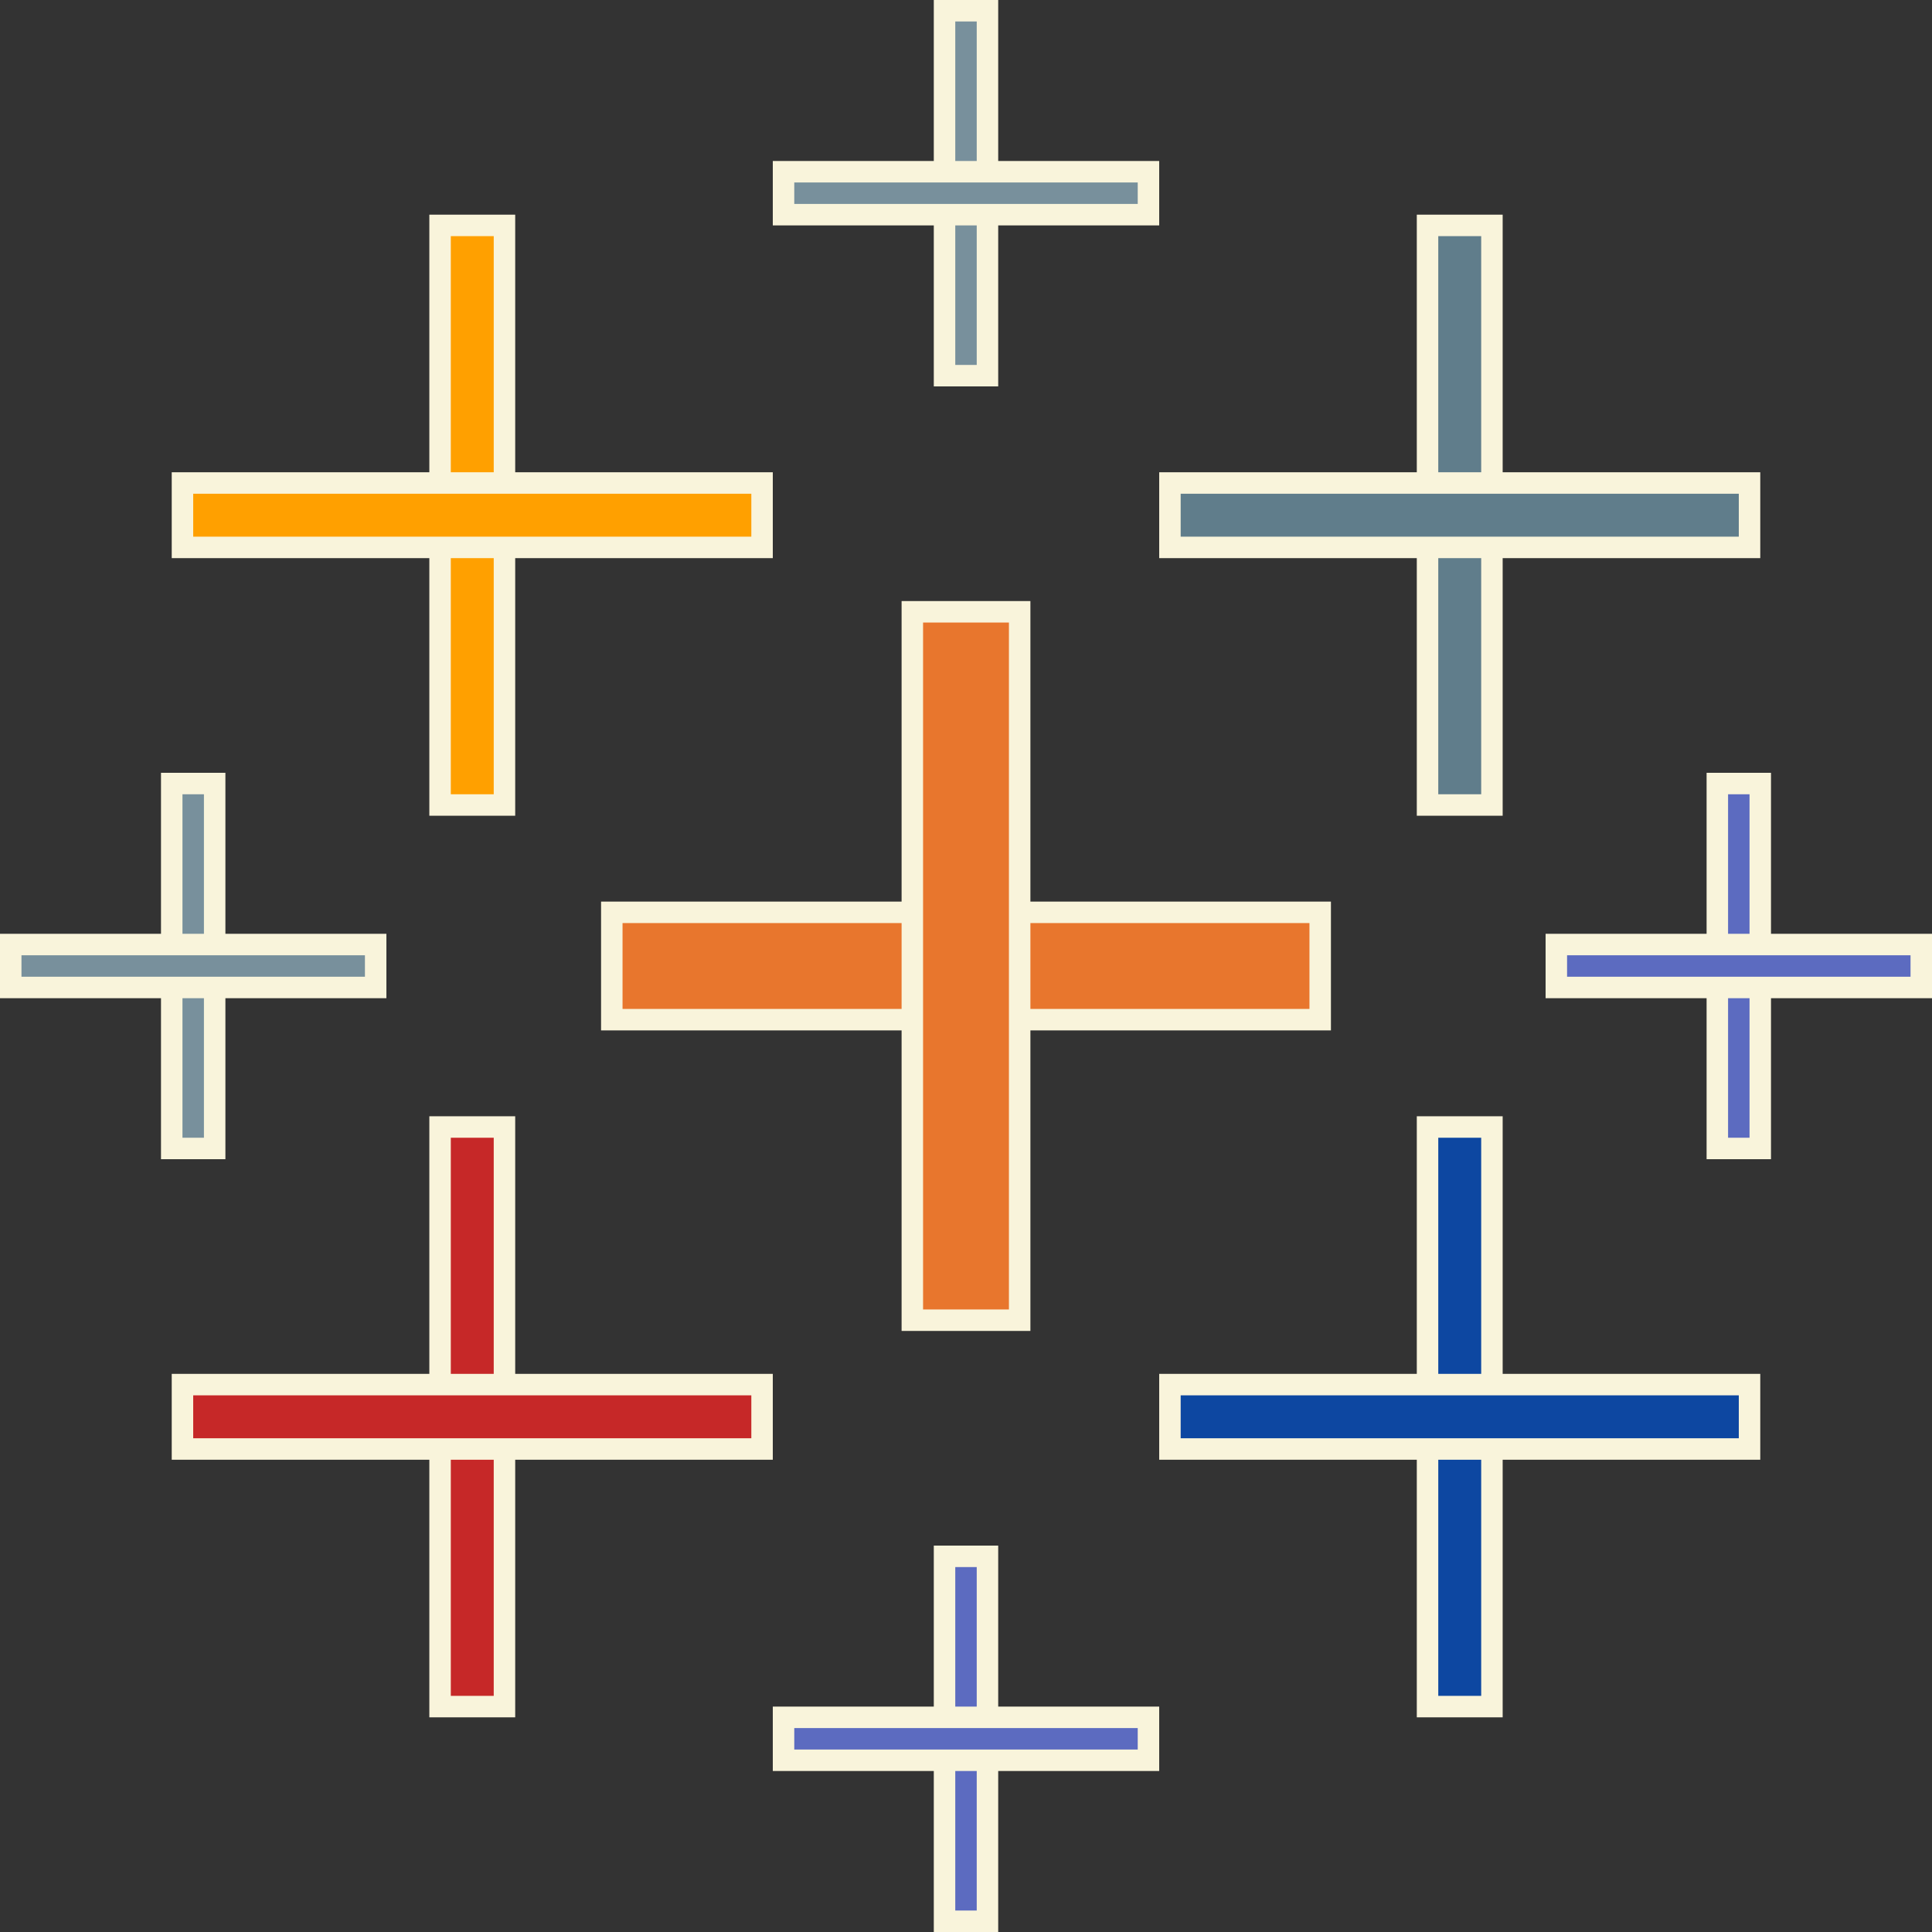
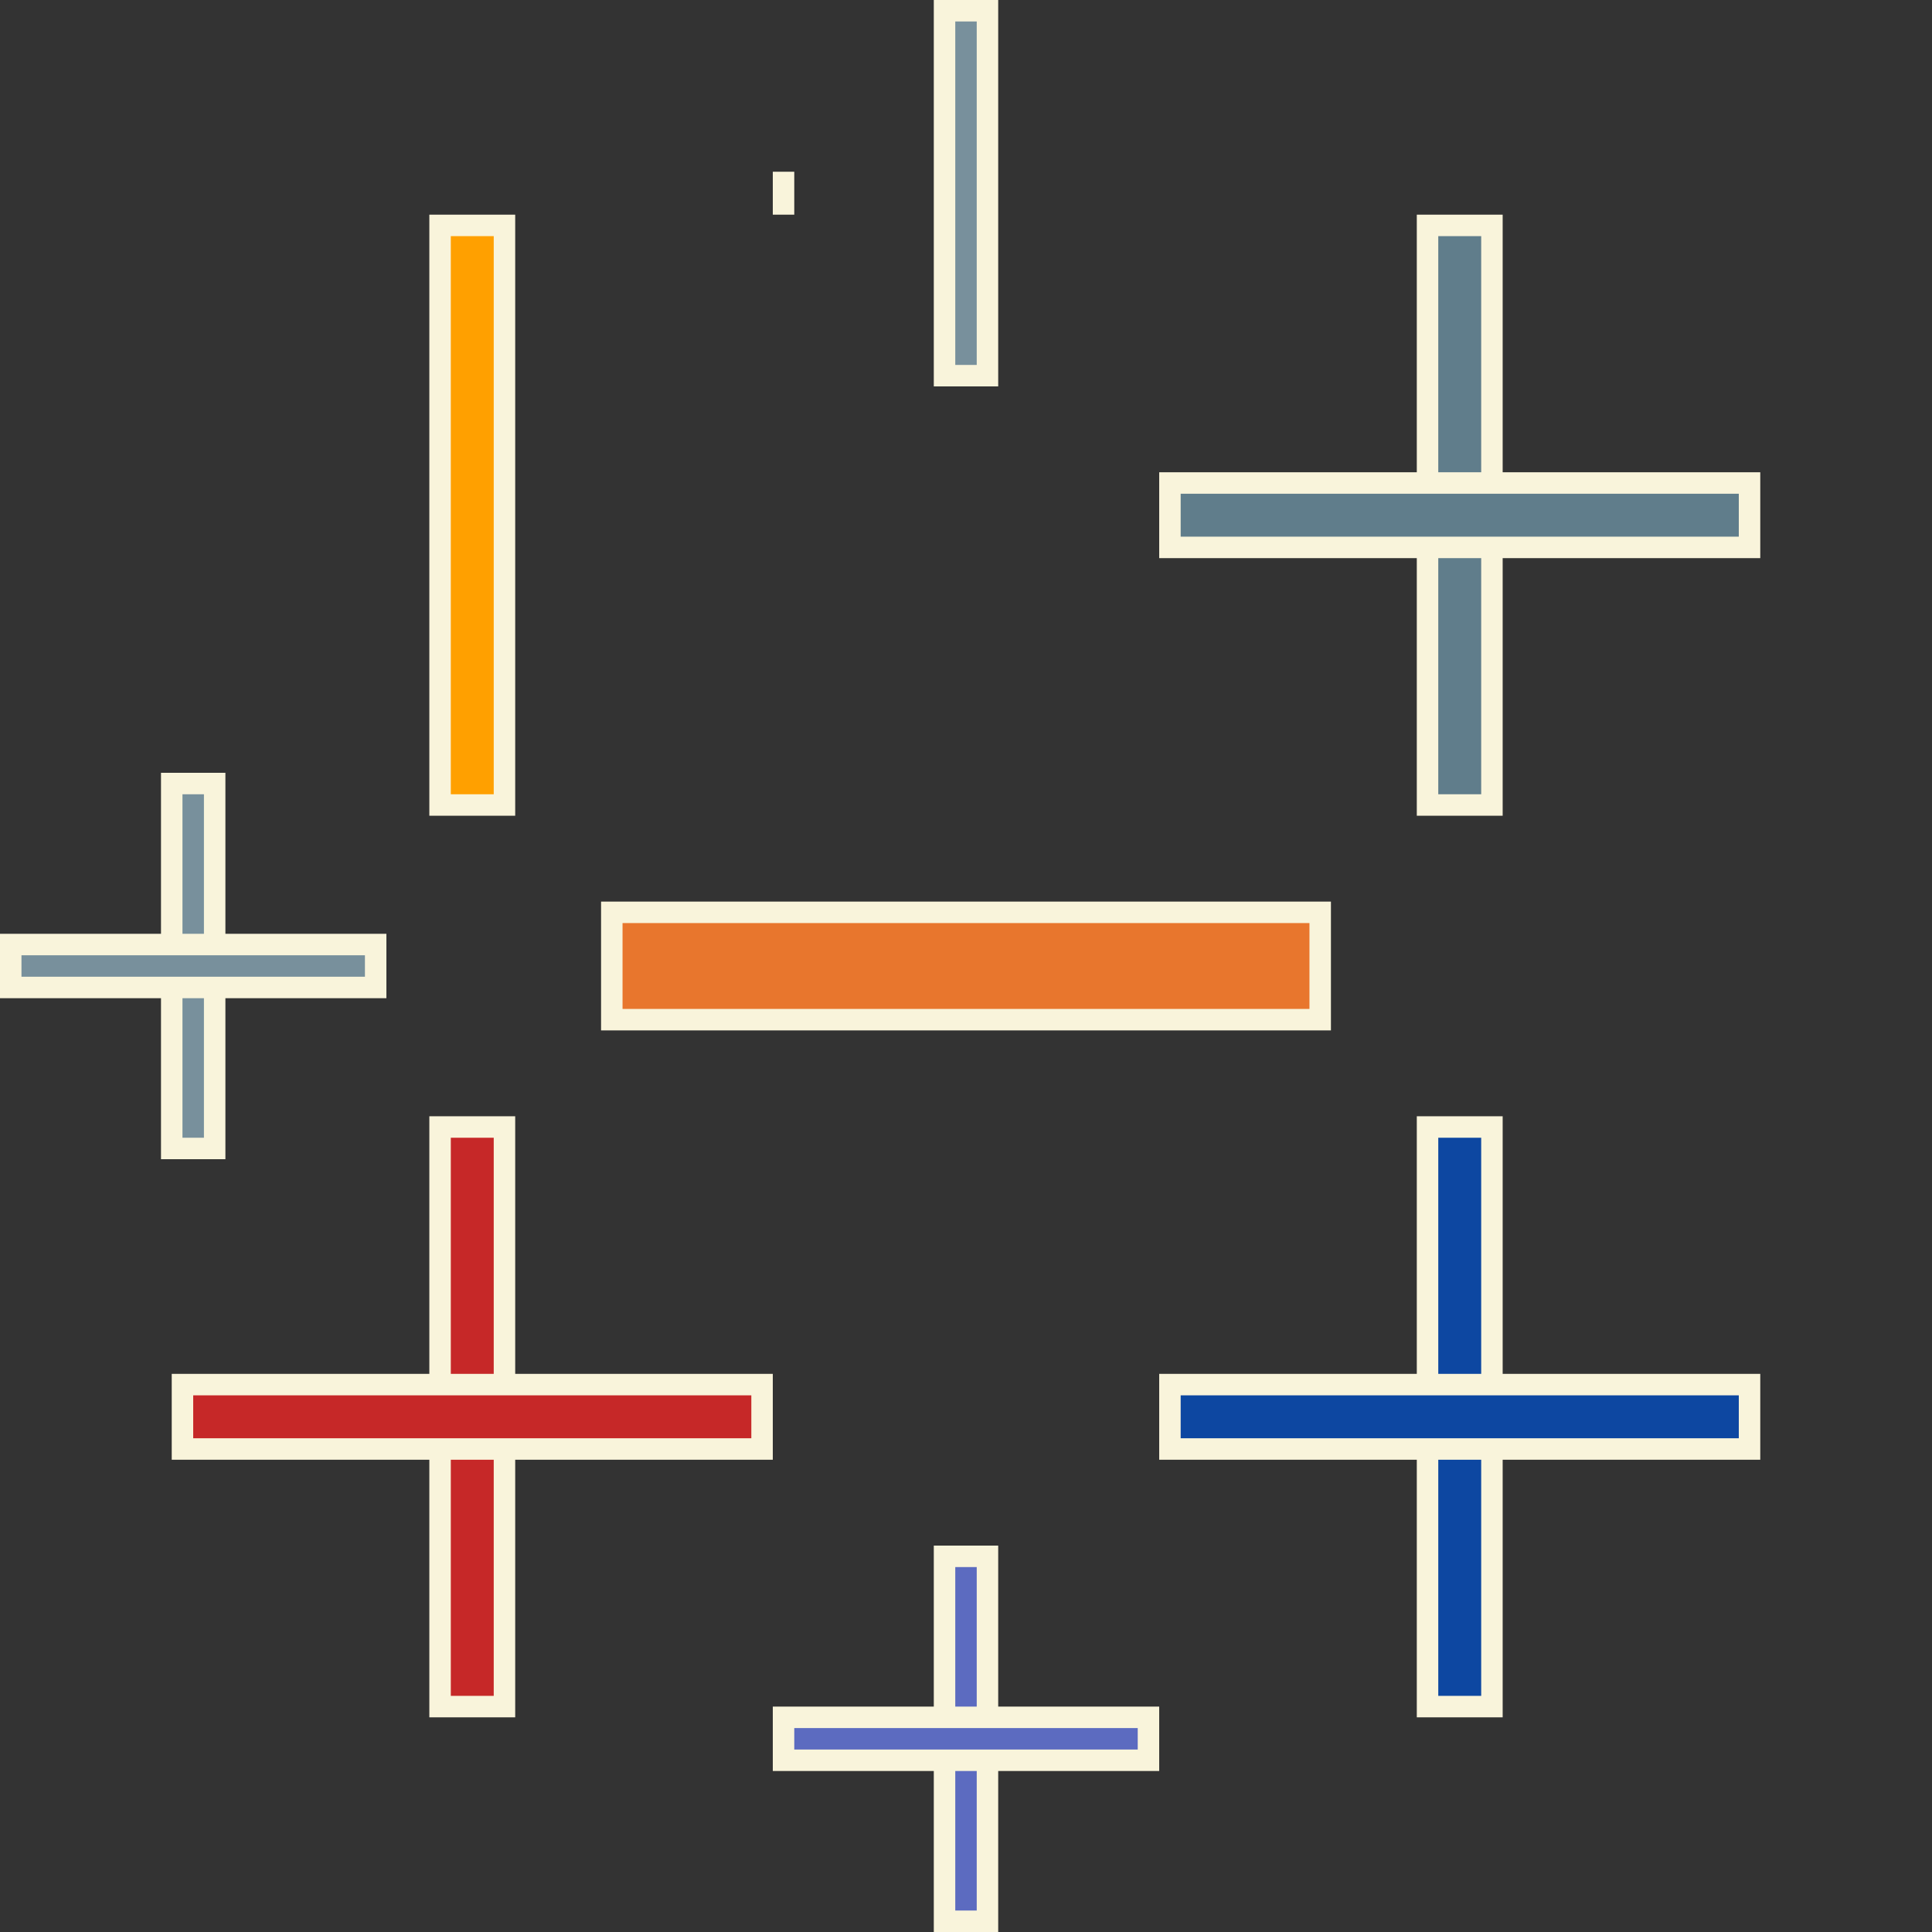
<svg xmlns="http://www.w3.org/2000/svg" width="36" height="36" viewBox="0 0 36 36" fill="none">
  <rect x="0" y="0" width="36" height="36" fill="#333333" stroke="none" />
  <path d="M17.6 7V0.2H18.4V7H17.6Z" fill="#78909C" stroke="#F9F4DB" stroke-width="0.4" />
-   <path d="M14.6 4V3.2H21.4V4H14.6Z" fill="#78909C" stroke="#F9F4DB" stroke-width="0.4" />
-   <path d="M32 21.4V14.6H32.8V21.4H32Z" fill="#5C6BC0" stroke="#F9F4DB" stroke-width="0.4" />
-   <path d="M29 18.4V17.6H35.8V18.4H29Z" fill="#5C6BC0" stroke="#F9F4DB" stroke-width="0.4" />
+   <path d="M14.6 4V3.2V4H14.6Z" fill="#78909C" stroke="#F9F4DB" stroke-width="0.4" />
  <path d="M3.2 21.4V14.6H4V21.4H3.2Z" fill="#78909C" stroke="#F9F4DB" stroke-width="0.4" />
  <path d="M0.2 18.4V17.6H7V18.4H0.2Z" fill="#78909C" stroke="#F9F4DB" stroke-width="0.4" />
  <path d="M17.6 35.8V29H18.4V35.8H17.6Z" fill="#5C6BC0" stroke="#F9F4DB" stroke-width="0.4" />
  <path d="M14.6 32.8V32H21.4V32.8H14.6Z" fill="#5C6BC0" stroke="#F9F4DB" stroke-width="0.4" />
  <path d="M11.4 19V17H24.6V19H11.4Z" fill="#E8762D" stroke="#F9F4DB" stroke-width="0.4" />
-   <path d="M17 24.6V11.4H19V24.6H17Z" fill="#E8762D" stroke="#F9F4DB" stroke-width="0.4" />
  <path d="M8.2 15V4.2H9.4V15H8.2Z" fill="#FFA000" stroke="#F9F4DB" stroke-width="0.4" />
-   <path d="M3.4 10.2V9H14.2V10.2H3.4Z" fill="#FFA000" stroke="#F9F4DB" stroke-width="0.4" />
  <path d="M26.6 15V4.2H27.8V15H26.6Z" fill="#607D8B" stroke="#F9F4DB" stroke-width="0.4" />
  <path d="M21.8 10.2V9H32.6V10.2H21.8Z" fill="#607D8B" stroke="#F9F4DB" stroke-width="0.4" />
  <path d="M8.2 31.8V21H9.4V31.8H8.2Z" fill="#C62828" stroke="#F9F4DB" stroke-width="0.4" />
  <path d="M3.4 27V25.8H14.2V27H3.4Z" fill="#C62828" stroke="#F9F4DB" stroke-width="0.4" />
  <path d="M26.6 31.8V21H27.8V31.8H26.6Z" fill="#0D47A1" stroke="#F9F4DB" stroke-width="0.4" />
  <path d="M21.8 27V25.8H32.6V27H21.8Z" fill="#0D47A1" stroke="#F9F4DB" stroke-width="0.4" />
</svg>